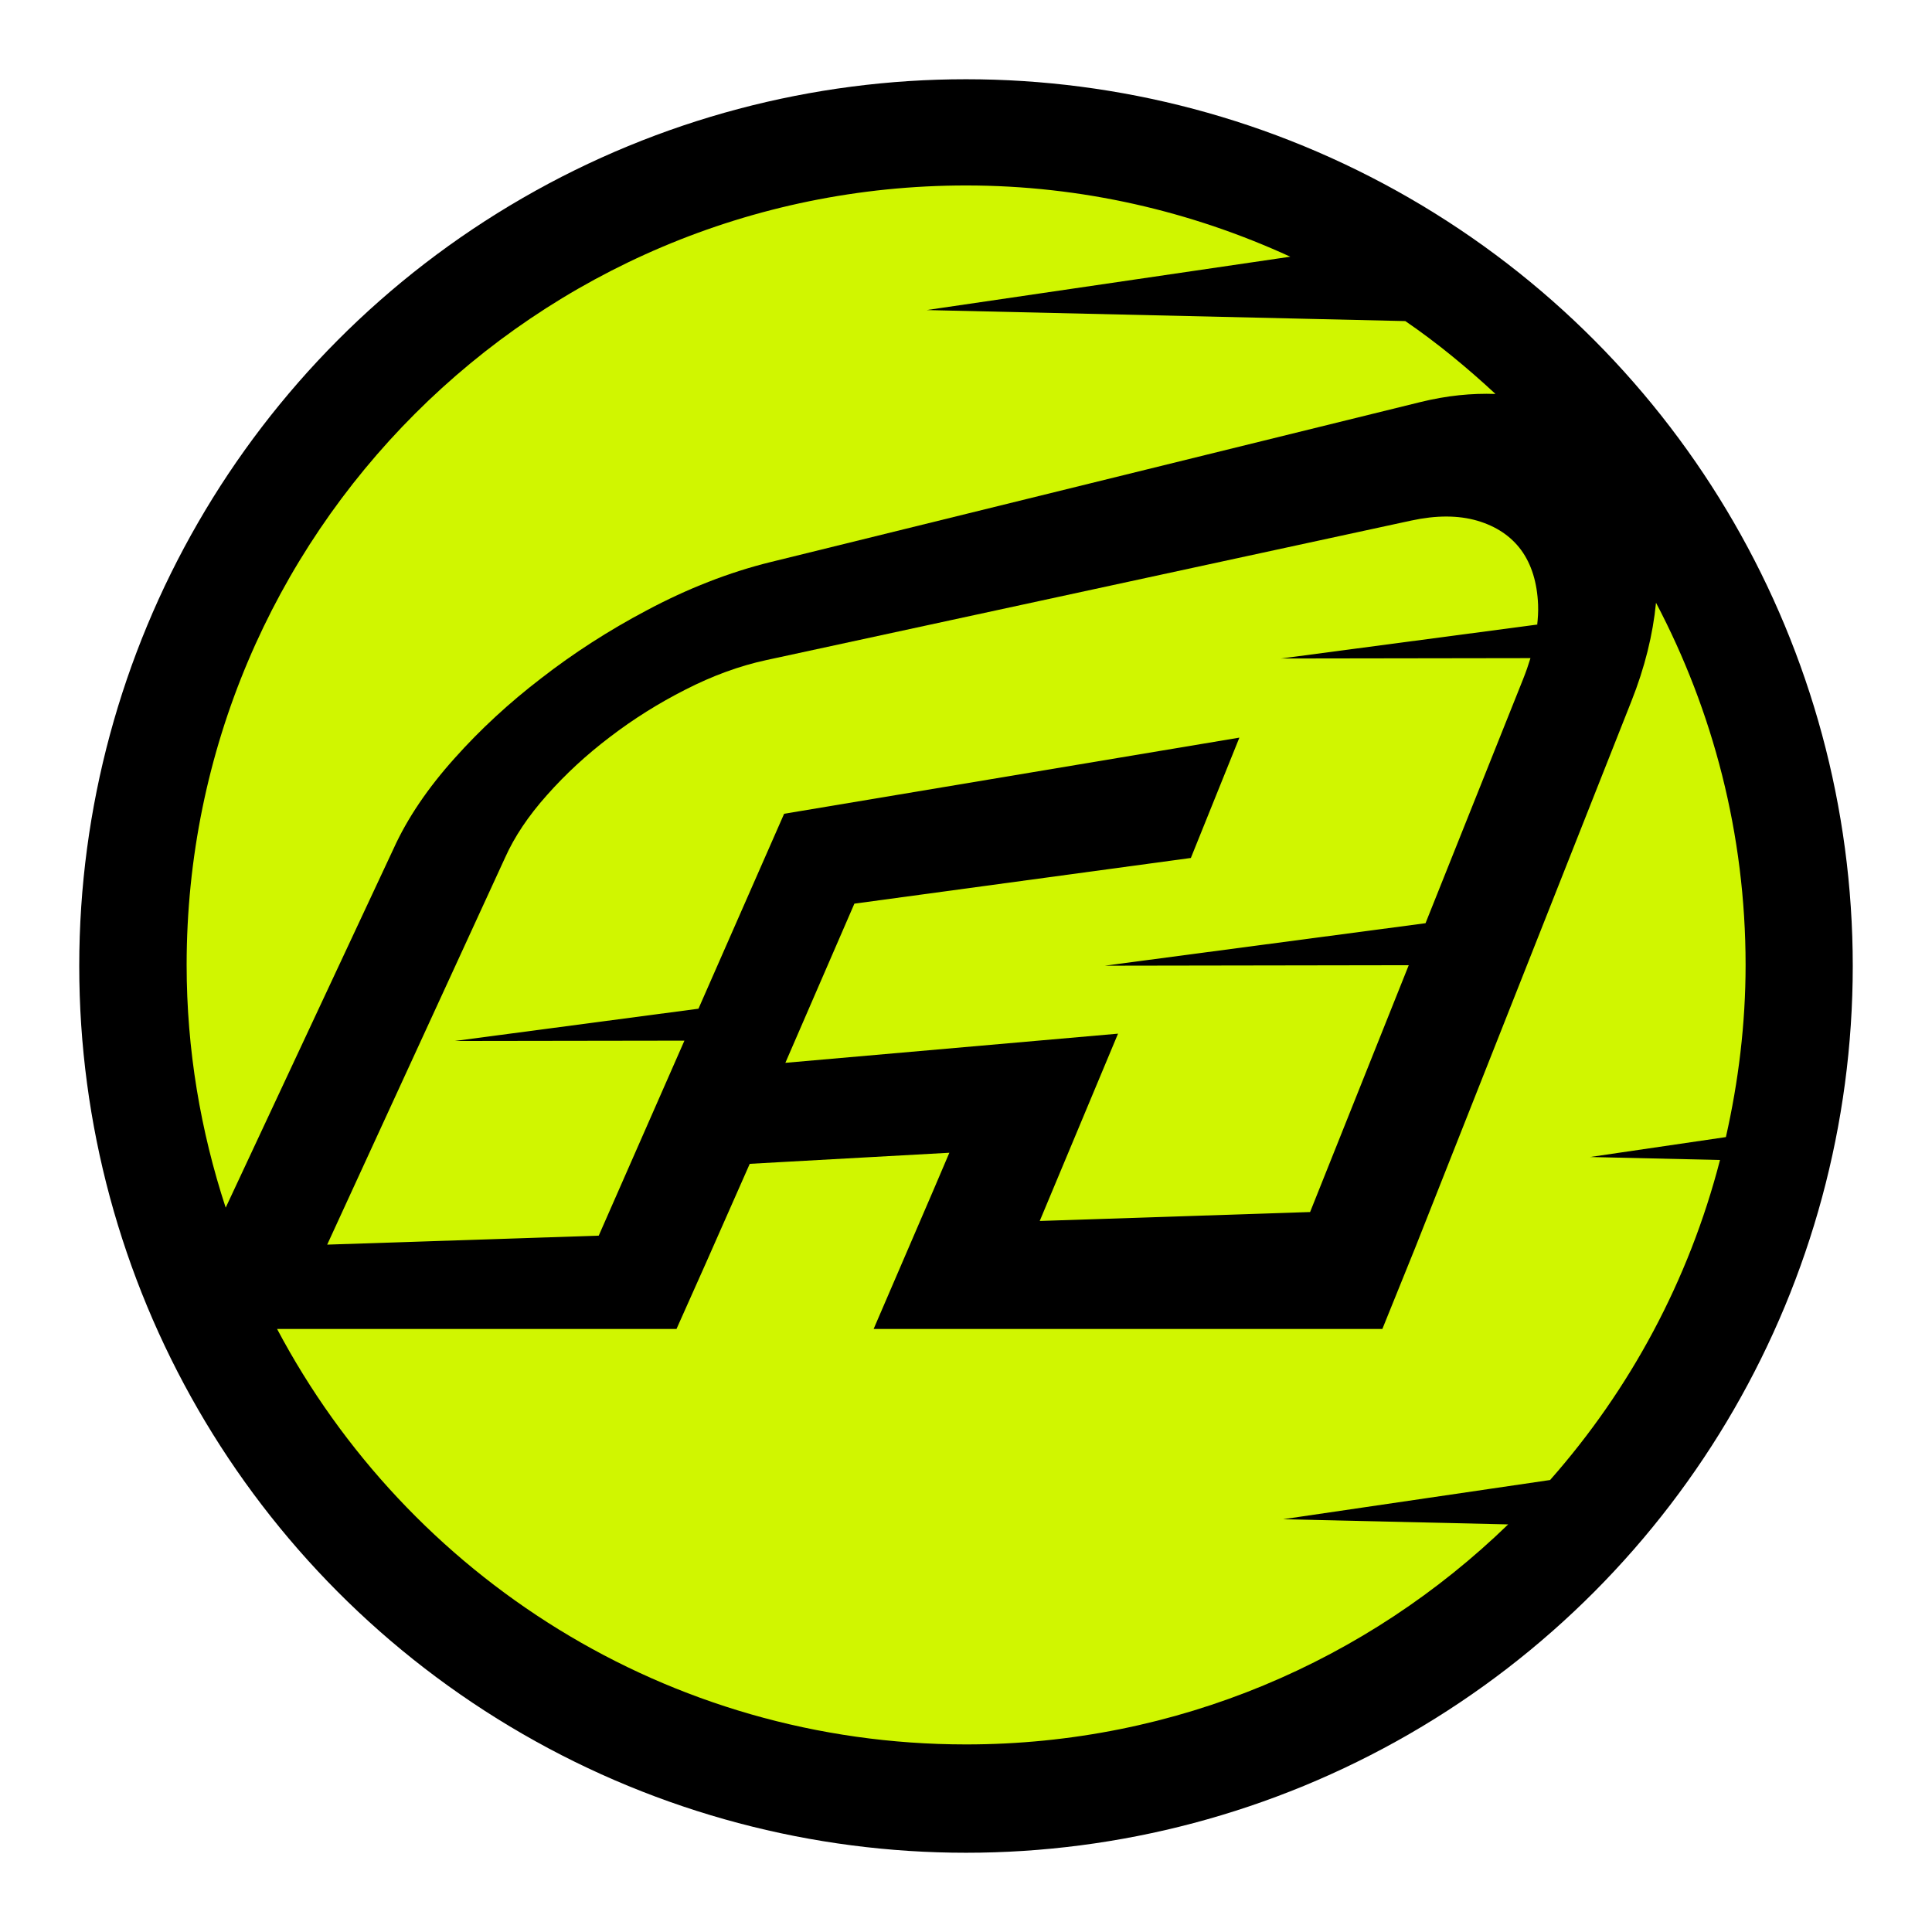
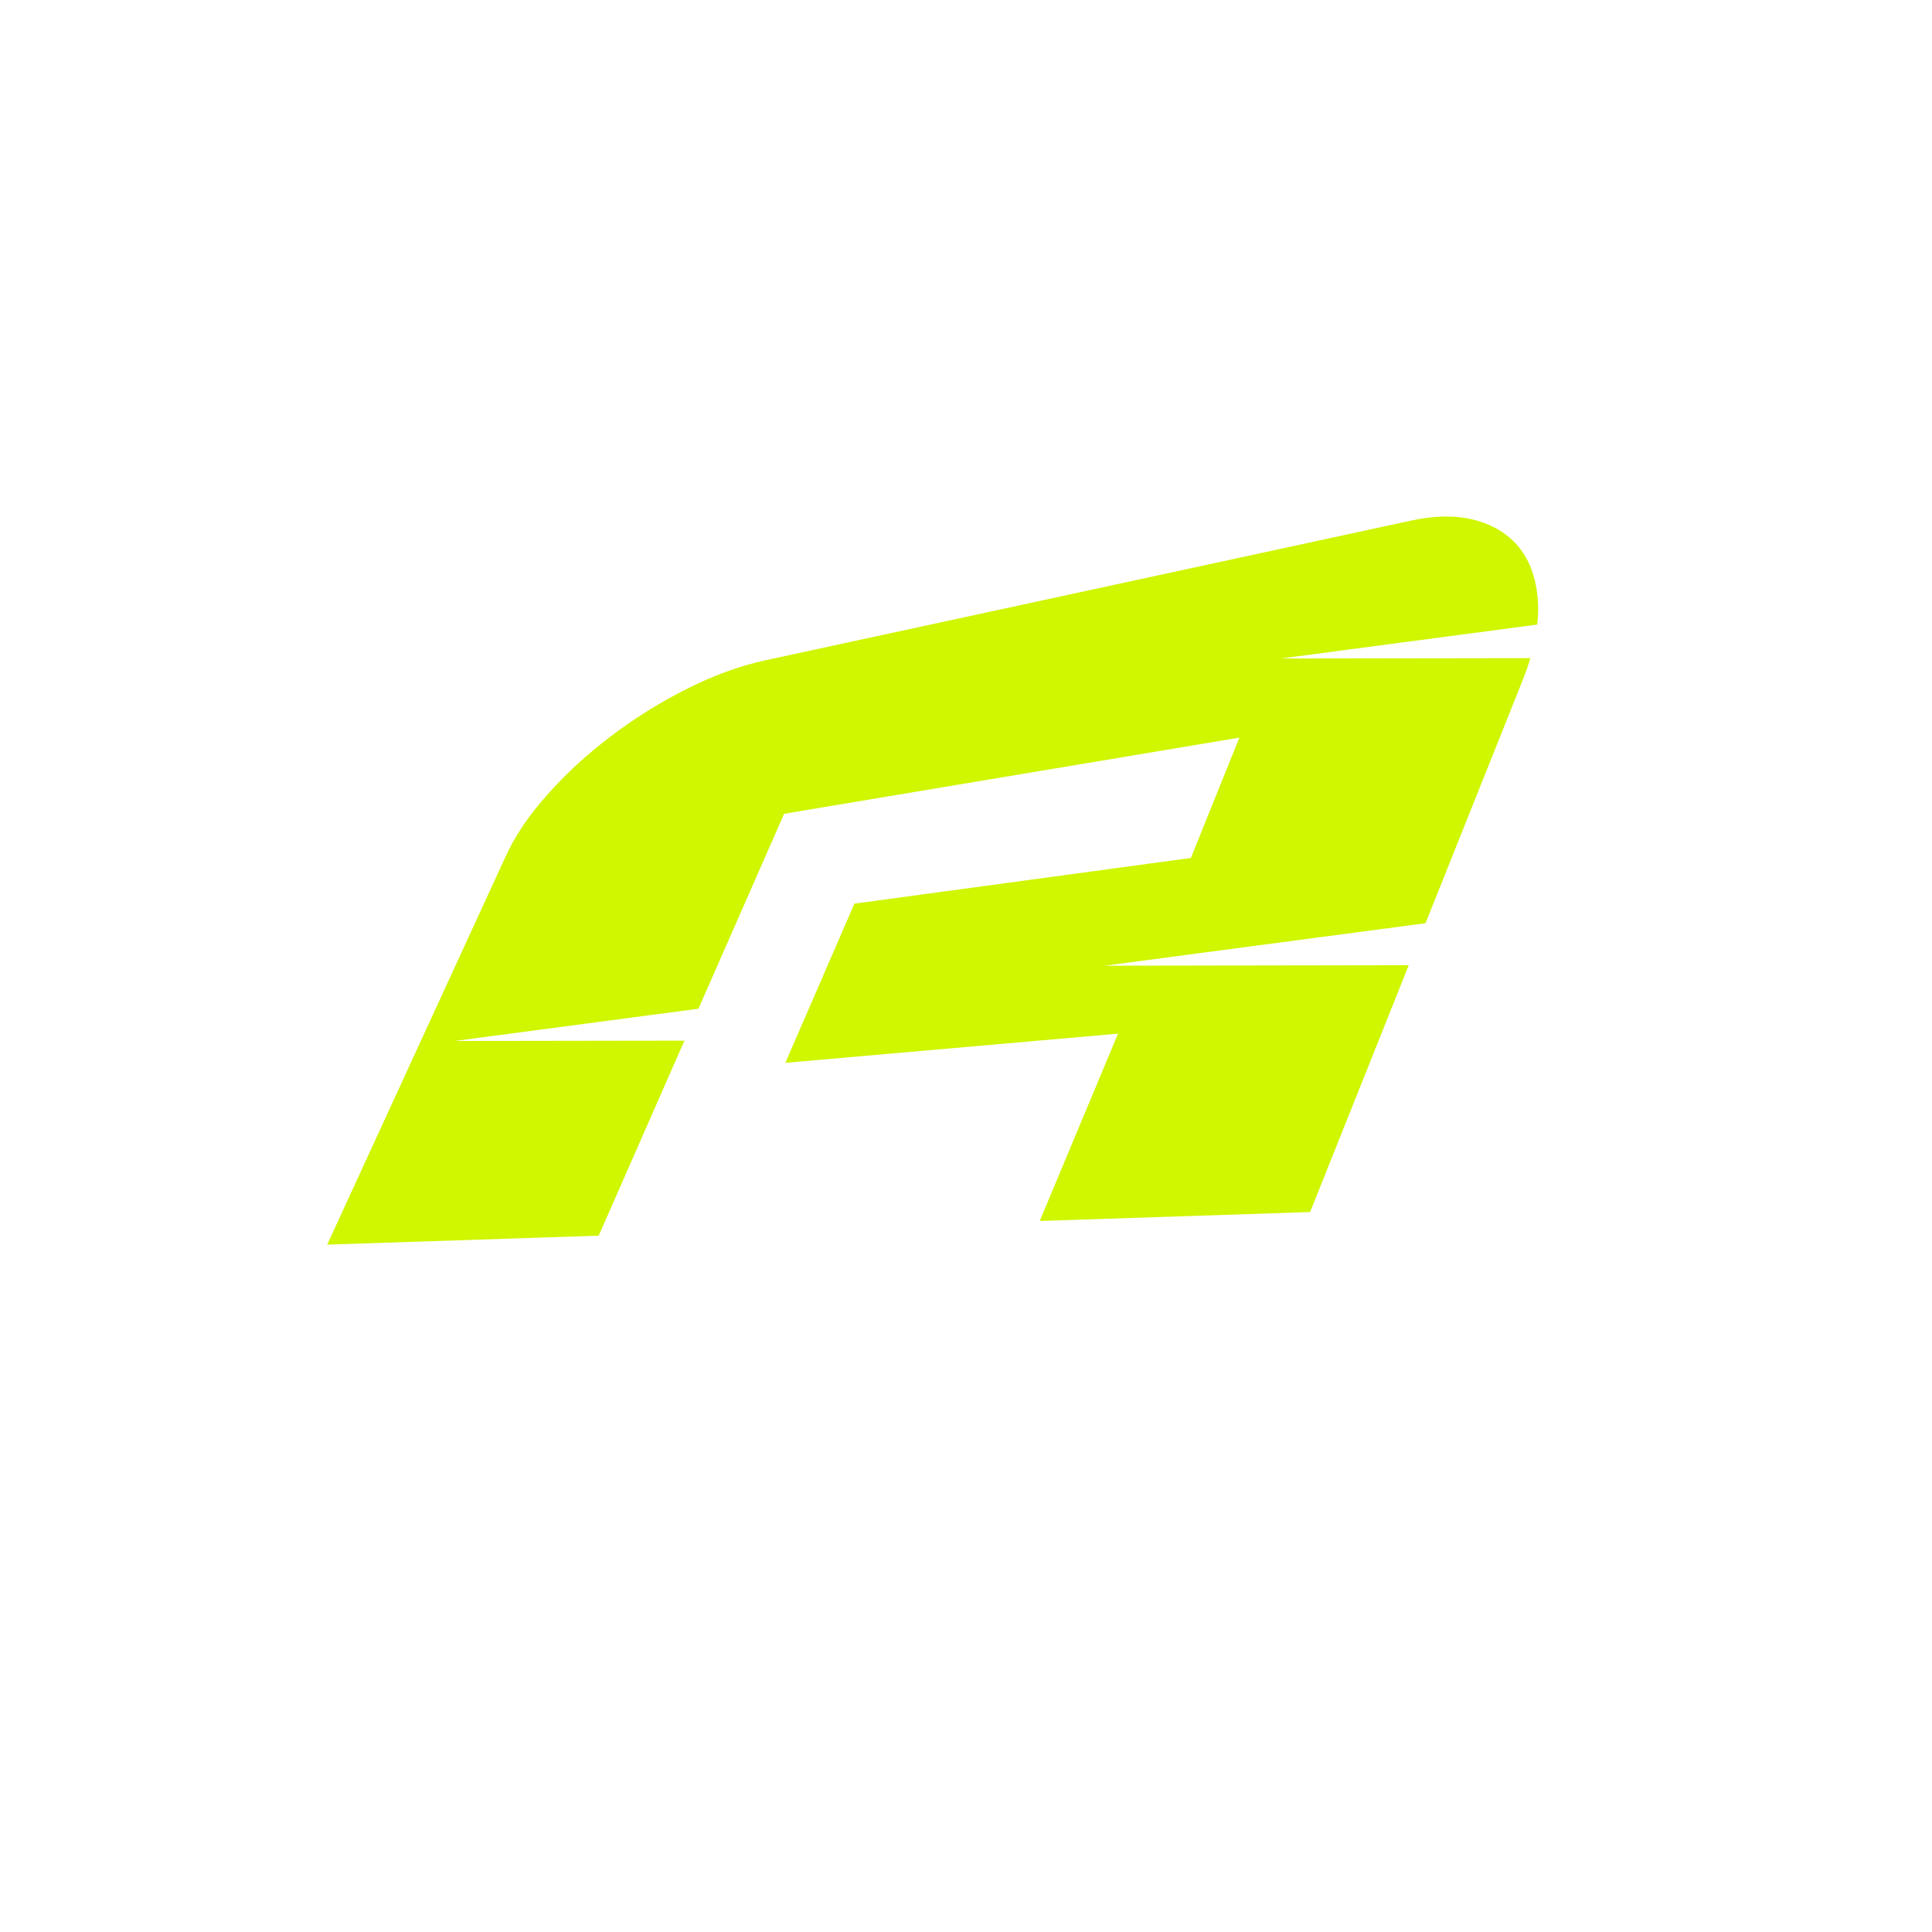
<svg xmlns="http://www.w3.org/2000/svg" version="1.1" id="Ebene_1" x="0px" y="0px" viewBox="0 0 512 512" style="enable-background:new 0 0 512 512;" xml:space="preserve">
  <style type="text/css">
	.st0{fill:#D0F600;}
</style>
-   <circle cx="256" cy="256" r="235" />
  <g>
-     <path class="st0" d="M340.03,402.61l70.76-10.39c21.17-23.98,36.78-52.87,45.03-84.81l-34.44-0.79l36-5.28   c3.32-14.69,5.22-29.92,5.22-45.62c0-34.67-8.64-67.29-23.74-95.98c-0.82,8.43-2.99,17.2-6.51,26.06l-57.29,144.83l-8.72,21.56   h-21.51h-71.1h-42.21l15.78-36.64l4.29-10.06l-44.72,2.48l-8.18,0.46l-11.67,26.42l-7.74,17.34h-21.51h-71.4H73.43   c34.66,65.46,103.38,110.1,182.6,110.1c55.87,0,106.47-22.27,143.65-58.31L340.03,402.61z" />
    <path class="st0" d="M407.35,165.82c0.21-1.9,0.33-3.75,0.26-5.53c-0.24-5.9-1.74-10.73-4.46-14.48   c-2.74-3.73-6.63-6.34-11.66-7.82c-5.04-1.46-10.89-1.47-17.52-0.03l-170.94,36.98c-7.07,1.53-14.19,4.14-21.34,7.79   c-7.14,3.62-13.82,7.81-20.04,12.57c-6.2,4.7-11.77,9.84-16.71,15.42c-4.92,5.51-8.62,11.04-11.1,16.59L86.71,329.84l71.96-2.38   l22.71-51.68l-60.87,0.09l64.59-8.55l22.7-51.66l120.65-20.18l-12.86,31.89l-89.17,12.11l-18.29,42.18l88.16-7.73l-20.75,49.64   l71.65-2.37l26.14-65.41l-80.56,0.13l85.01-11.26l25.86-64.69c0.76-1.9,1.4-3.75,1.95-5.56l-66.12,0.1l67.89-8.99L407.35,165.82z" />
-     <path class="st0" d="M104.32,224.86c3.63-8.01,9.09-16.07,16.23-24c6.7-7.51,14.41-14.63,22.92-21.15   c8.56-6.65,17.93-12.68,27.86-17.93c10.84-5.79,21.9-10.12,32.86-12.82l172.2-42.4c7.05-1.74,13.68-2.38,19.93-2.16   c-7.51-6.96-15.42-13.51-23.9-19.31l-126.84-2.92l96.36-14.14c-26.19-12.01-55.21-18.88-85.91-18.88   c-114.09,0-206.57,92.49-206.57,206.57c0,22.48,3.71,44.06,10.35,64.32L104.32,224.86z" />
  </g>
</svg>